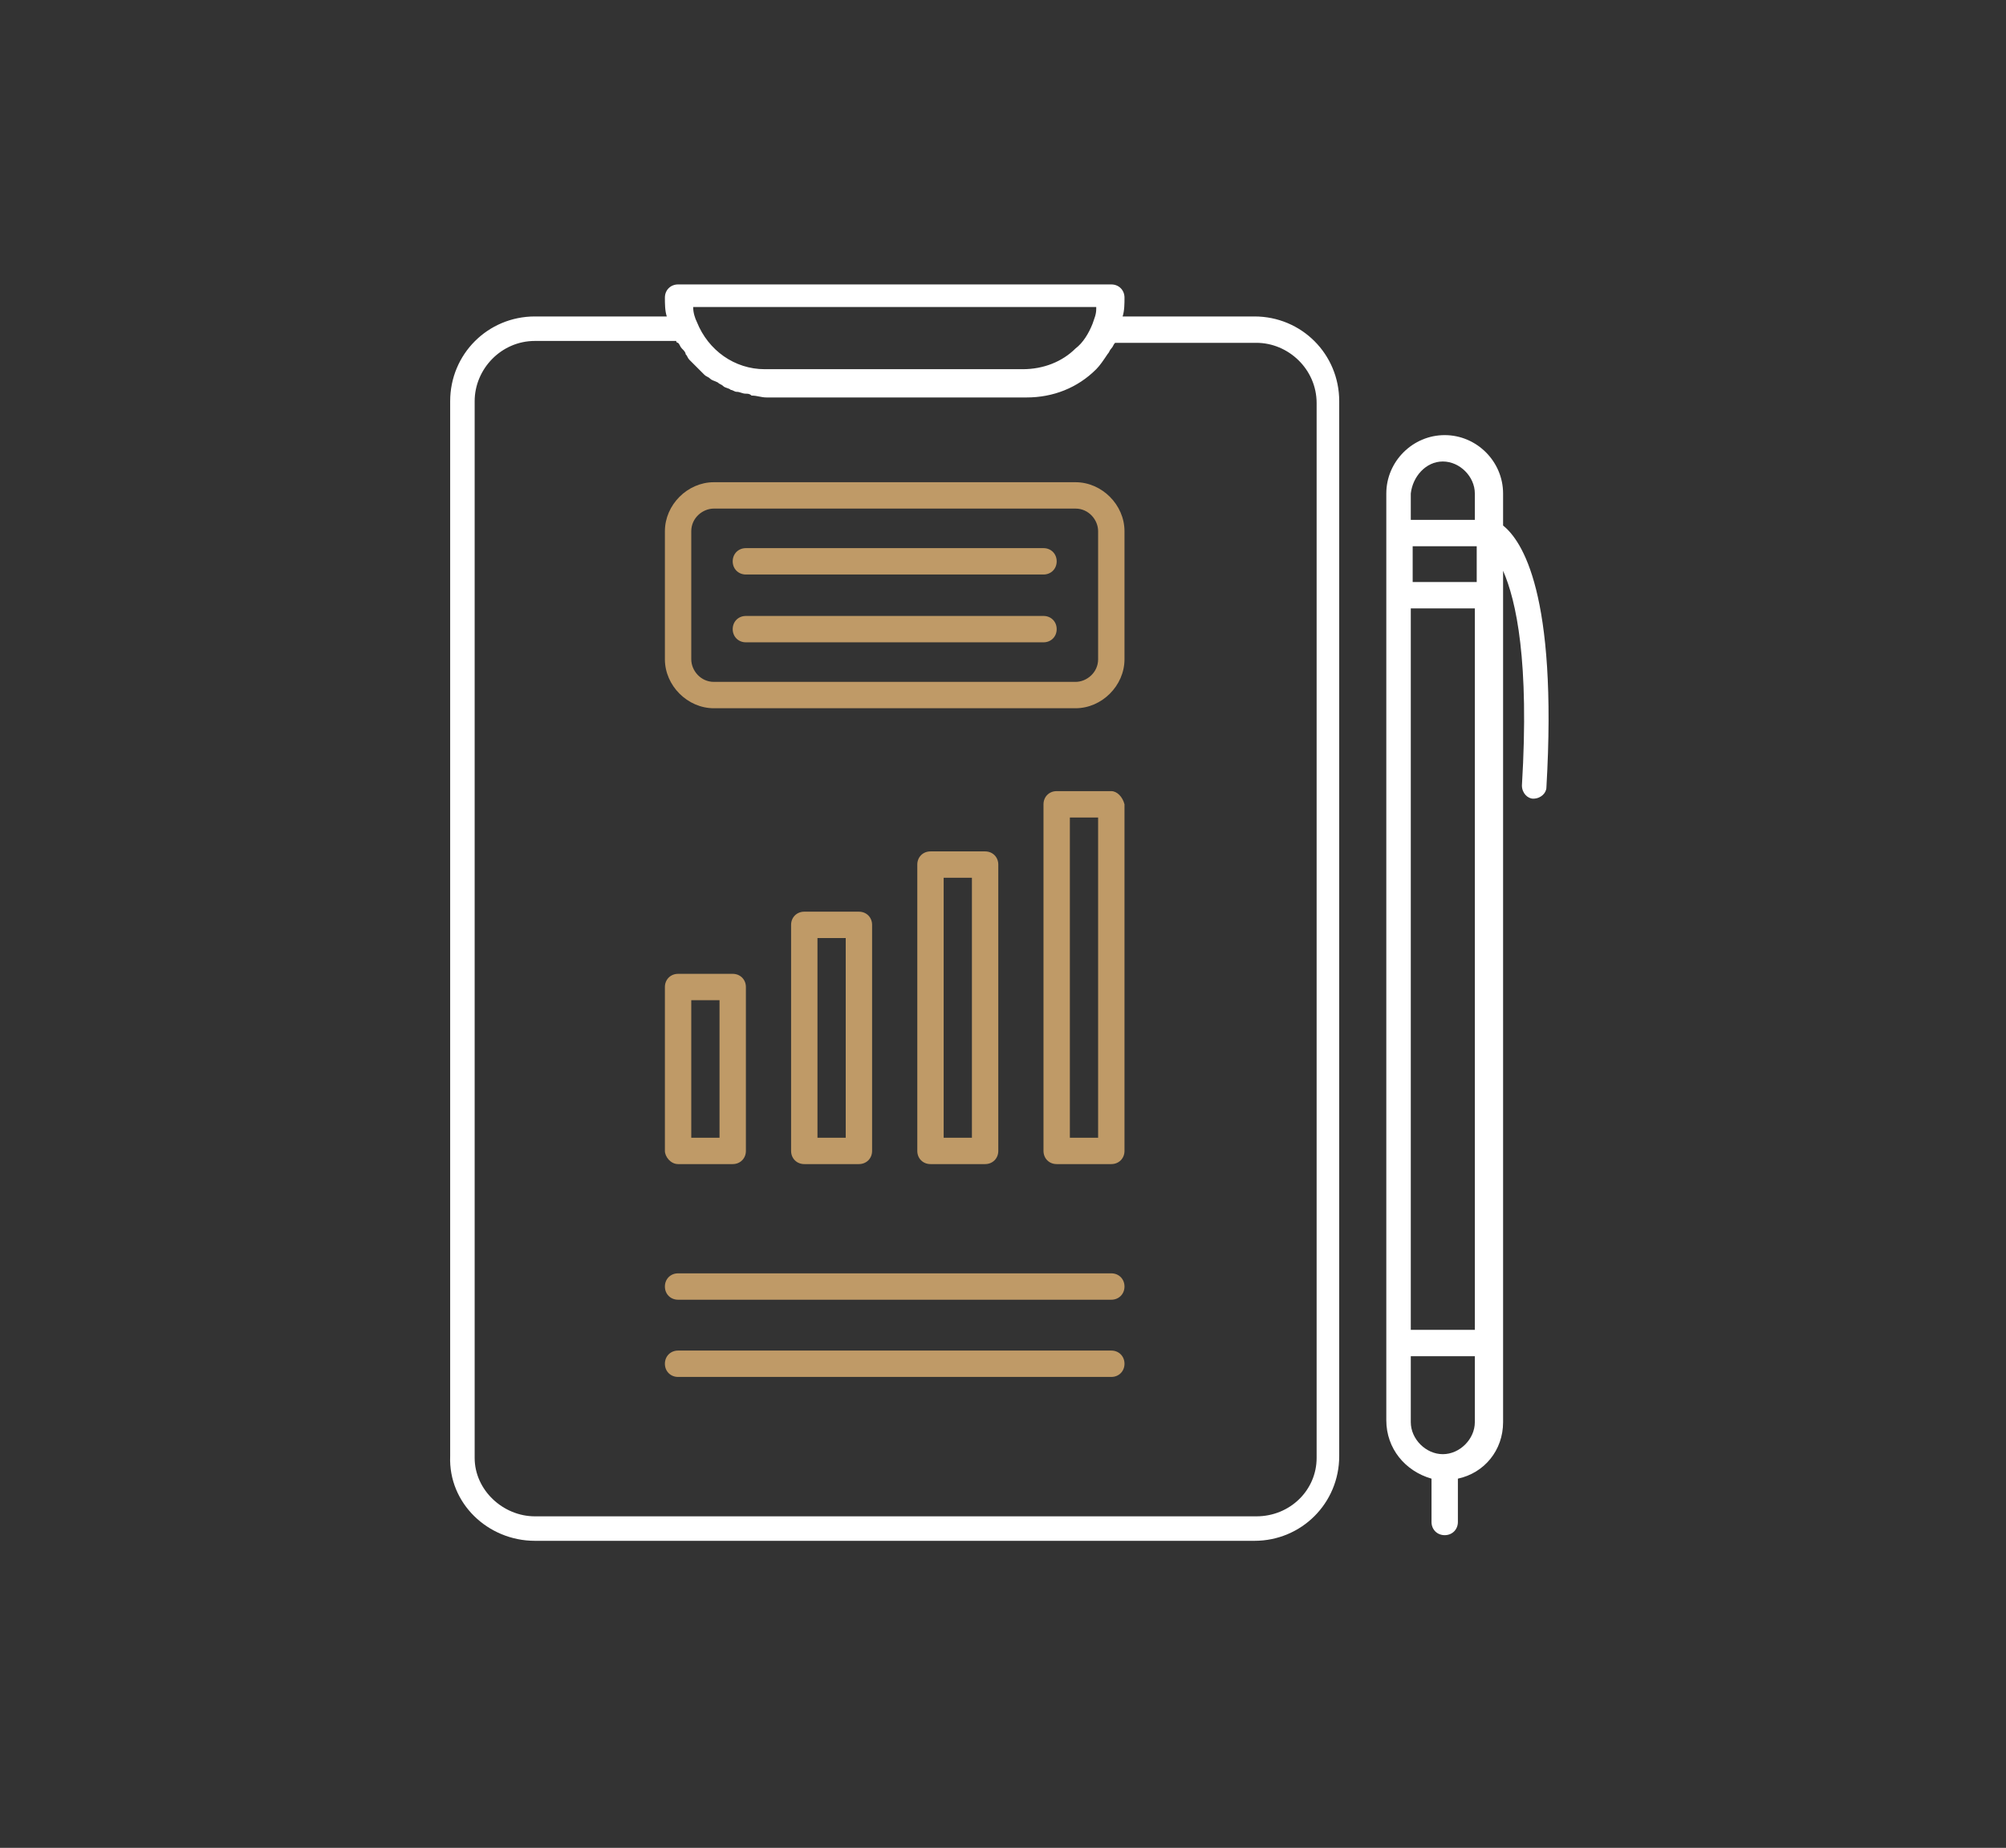
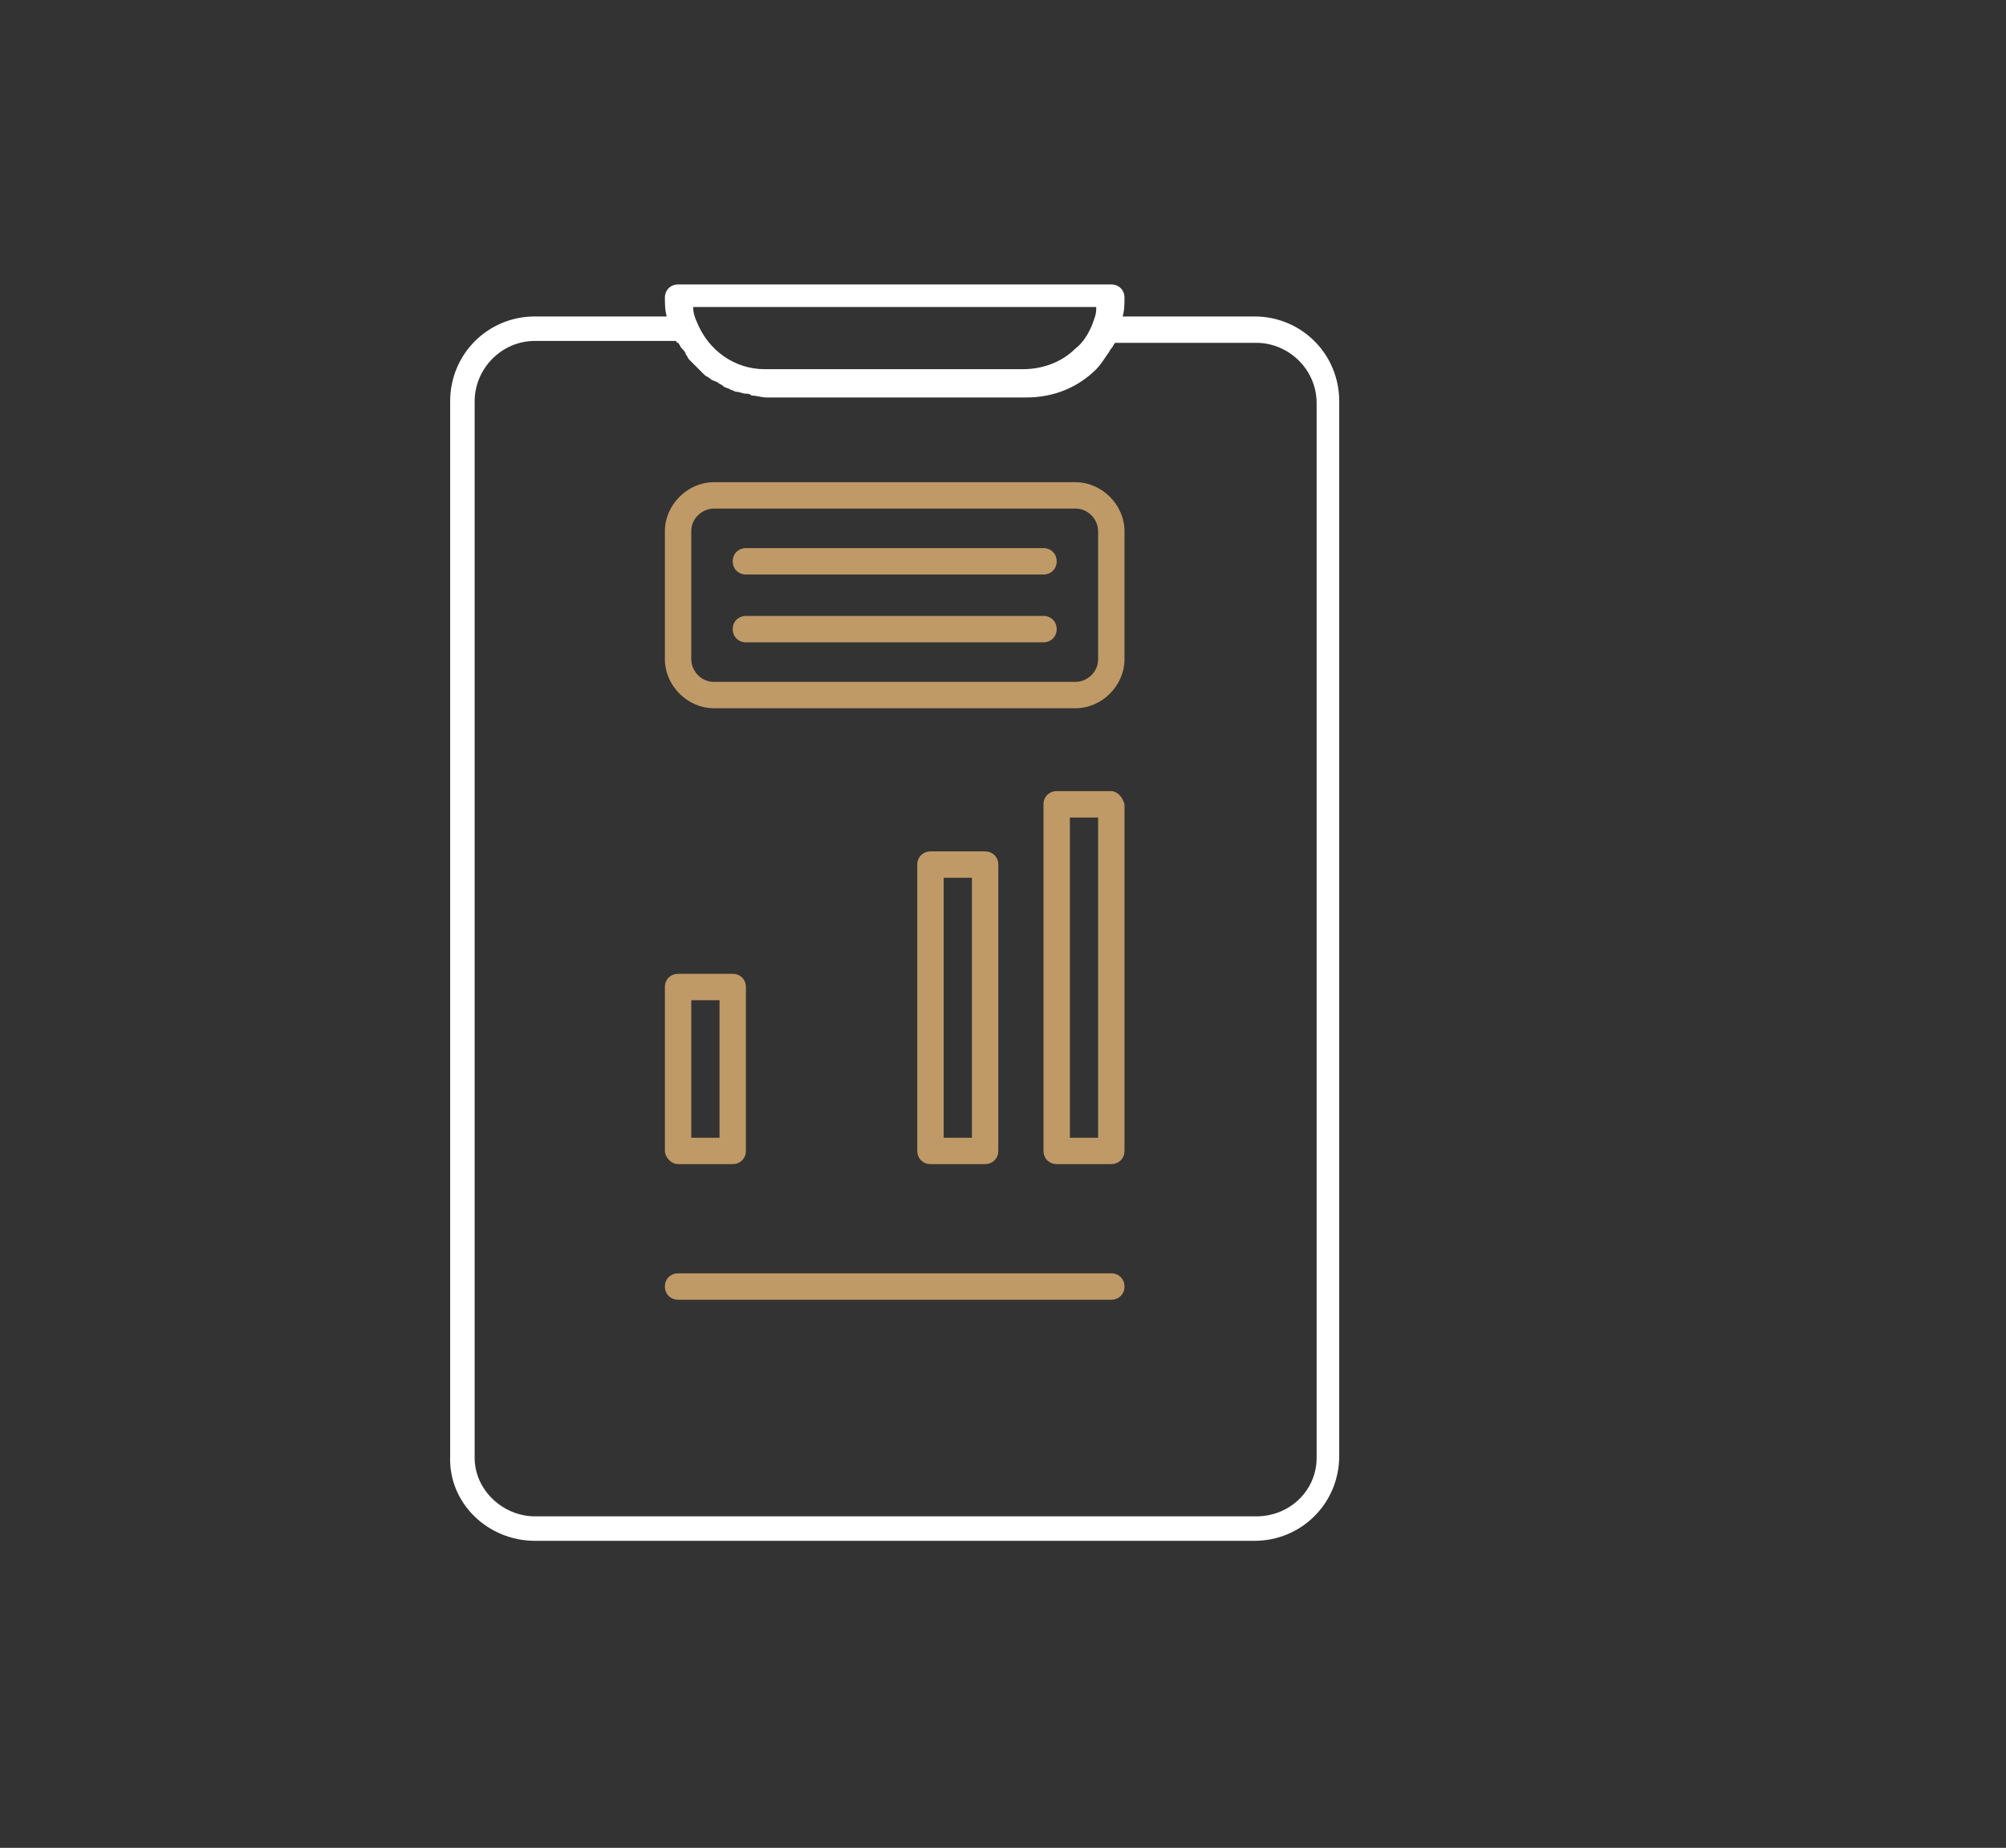
<svg xmlns="http://www.w3.org/2000/svg" version="1.1" id="Ebene_1" x="0px" y="0px" viewBox="0 0 106.5 98.1" style="enable-background:new 0 0 106.5 98.1;" xml:space="preserve">
  <rect x="0" y="0" width="106.5" height="98.1" fill="#333333" stroke="none" />
  <style type="text/css">
	.st0{fill:#FFFFFF;}
	.st1{fill:#BF9A67;}
</style>
  <path class="st0" d="M28.4,81.8h38.2c2.5,0,4.5-2,4.5-4.5v-56c0-2.5-2-4.5-4.5-4.5h-7c0.1-0.3,0.1-0.7,0.1-1c0-0.4-0.3-0.7-0.7-0.7  H36c-0.4,0-0.7,0.3-0.7,0.7c0,0.3,0,0.7,0.1,1h-7c-2.5,0-4.5,2-4.5,4.5v56C23.8,79.8,25.9,81.8,28.4,81.8z M58.2,16.4  c0,0.3-0.1,0.5-0.2,0.8c-0.2,0.5-0.5,1-0.9,1.3c-0.7,0.7-1.7,1.1-2.8,1.1H40.6c-1.6,0-3-1-3.6-2.5c-0.1-0.2-0.2-0.5-0.2-0.8h21.4  V16.4z M25.2,21.3c0-1.7,1.4-3.2,3.2-3.2h7.5c0,0.1,0.1,0.1,0.1,0.1c0.1,0.1,0.1,0.2,0.2,0.3c0.1,0.1,0.2,0.2,0.2,0.3  c0.1,0.1,0.1,0.2,0.2,0.3c0.1,0.1,0.2,0.2,0.3,0.3c0.1,0.1,0.2,0.2,0.2,0.2c0.1,0.1,0.2,0.2,0.3,0.3c0.1,0.1,0.2,0.1,0.3,0.2  s0.2,0.1,0.4,0.2c0.1,0.1,0.2,0.1,0.3,0.2s0.3,0.1,0.4,0.2c0.1,0,0.2,0.1,0.3,0.1c0.2,0,0.3,0.1,0.5,0.1c0.1,0,0.2,0,0.3,0.1  c0.3,0,0.5,0.1,0.8,0.1h13.8c1.4,0,2.7-0.5,3.7-1.5c0.2-0.2,0.4-0.5,0.6-0.8c0.1-0.1,0.1-0.2,0.2-0.3c0.1-0.1,0.1-0.2,0.2-0.3h7.5  c1.7,0,3.2,1.4,3.2,3.2v56c0,1.7-1.4,3.1-3.2,3.1H28.4c-1.7,0-3.2-1.4-3.2-3.1V21.3z" />
  <path class="st1" d="M37.9,37.6h19.2c1.4,0,2.6-1.2,2.6-2.6v-6.8c0-1.4-1.2-2.6-2.6-2.6H37.9c-1.4,0-2.6,1.2-2.6,2.6V35  C35.3,36.4,36.5,37.6,37.9,37.6z M36.7,28.2c0-0.7,0.6-1.2,1.2-1.2h19.2c0.7,0,1.2,0.6,1.2,1.2V35c0,0.7-0.6,1.2-1.2,1.2H37.9  c-0.7,0-1.2-0.6-1.2-1.2V28.2z" />
  <path class="st1" d="M39.6,30.5h15.8c0.4,0,0.7-0.3,0.7-0.7c0-0.4-0.3-0.7-0.7-0.7H39.6c-0.4,0-0.7,0.3-0.7,0.7S39.2,30.5,39.6,30.5  z" />
  <path class="st1" d="M39.6,34.1h15.8c0.4,0,0.7-0.3,0.7-0.7c0-0.4-0.3-0.7-0.7-0.7H39.6c-0.4,0-0.7,0.3-0.7,0.7S39.2,34.1,39.6,34.1  z" />
  <path class="st1" d="M36,61.8h2.9c0.4,0,0.7-0.3,0.7-0.7v-8.7c0-0.4-0.3-0.7-0.7-0.7H36c-0.4,0-0.7,0.3-0.7,0.7v8.7  C35.3,61.4,35.6,61.8,36,61.8z M36.7,53.1h1.5v7.3h-1.5V53.1z" />
-   <path class="st1" d="M42.7,48.4c-0.4,0-0.7,0.3-0.7,0.7v12c0,0.4,0.3,0.7,0.7,0.7h2.9c0.4,0,0.7-0.3,0.7-0.7v-12  c0-0.4-0.3-0.7-0.7-0.7H42.7z M44.9,60.4h-1.5V49.8h1.5V60.4z" />
  <path class="st1" d="M49.4,45.2c-0.4,0-0.7,0.3-0.7,0.7v15.2c0,0.4,0.3,0.7,0.7,0.7h2.9c0.4,0,0.7-0.3,0.7-0.7V45.9  c0-0.4-0.3-0.7-0.7-0.7H49.4z M51.6,60.4h-1.5V46.6h1.5V60.4z" />
  <path class="st1" d="M59,42h-2.9c-0.4,0-0.7,0.3-0.7,0.7v18.4c0,0.4,0.3,0.7,0.7,0.7H59c0.4,0,0.7-0.3,0.7-0.7V42.7  C59.6,42.3,59.3,42,59,42z M58.3,60.4h-1.5v-17h1.5V60.4z" />
  <path class="st1" d="M36,69h23c0.4,0,0.7-0.3,0.7-0.7c0-0.4-0.3-0.7-0.7-0.7H36c-0.4,0-0.7,0.3-0.7,0.7C35.3,68.7,35.6,69,36,69z" />
-   <path class="st1" d="M36,73.1h23c0.4,0,0.7-0.3,0.7-0.7c0-0.4-0.3-0.7-0.7-0.7H36c-0.4,0-0.7,0.3-0.7,0.7  C35.3,72.8,35.6,73.1,36,73.1z" />
-   <path class="st0" d="M76,78.5v2.3c0,0.4,0.3,0.7,0.7,0.7s0.7-0.3,0.7-0.7v-2.3c1.4-0.3,2.4-1.5,2.4-3v-4.1V36.9v-5.3v-1.3  c0.7,1.6,1.4,4.8,1,11.4c0,0.4,0.3,0.7,0.6,0.7l0,0c0.4,0,0.7-0.3,0.7-0.6c0.6-10.3-1.3-13.1-2.3-13.9v-1.7c0-1.7-1.4-3.1-3.1-3.1  s-3.1,1.4-3.1,3.1v2.1v3.3v39.7v4.1C73.6,76.9,74.6,78.1,76,78.5z M75,29h3.4v1.9H75V29z M78.3,32.3v4.6v33.7h-3.4V32.3H78.3z   M78.3,75.5c0,0.9-0.8,1.7-1.7,1.7s-1.7-0.8-1.7-1.7V72h3.4C78.3,72,78.3,75.5,78.3,75.5z M76.6,24.5c0.9,0,1.7,0.8,1.7,1.7v1.4  h-3.4v-1.4C75,25.3,75.7,24.5,76.6,24.5z" />
</svg>